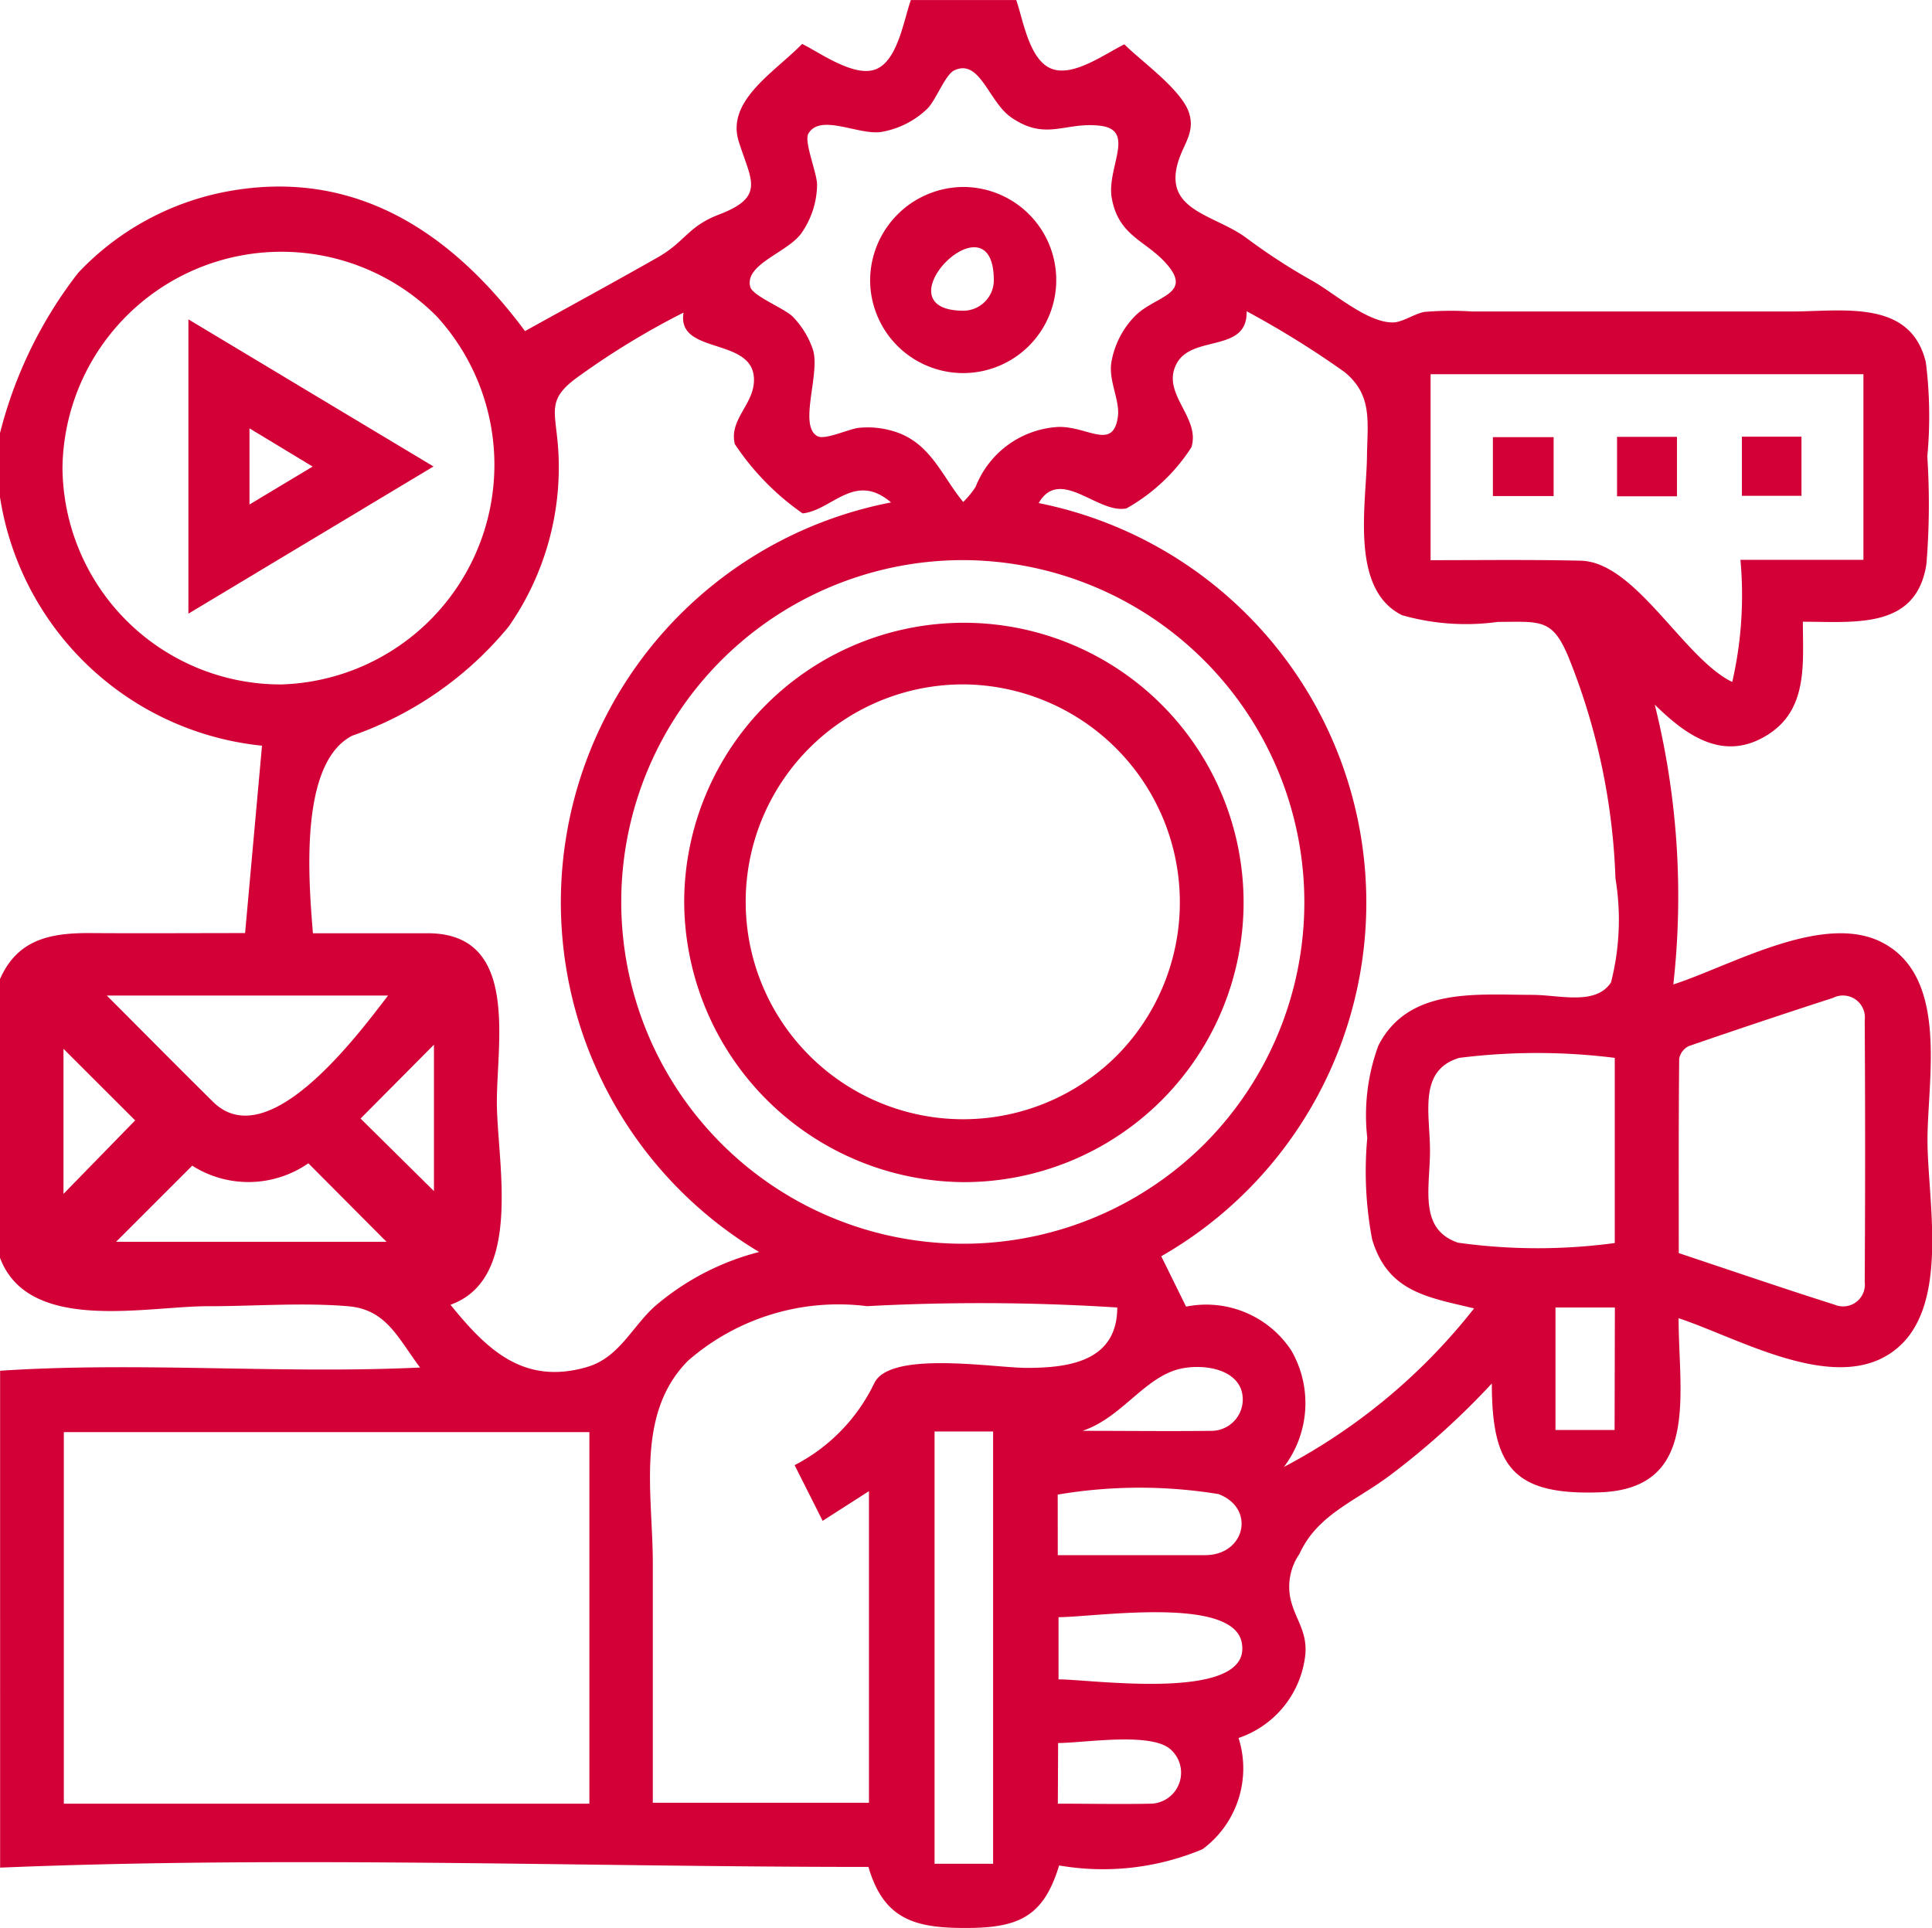
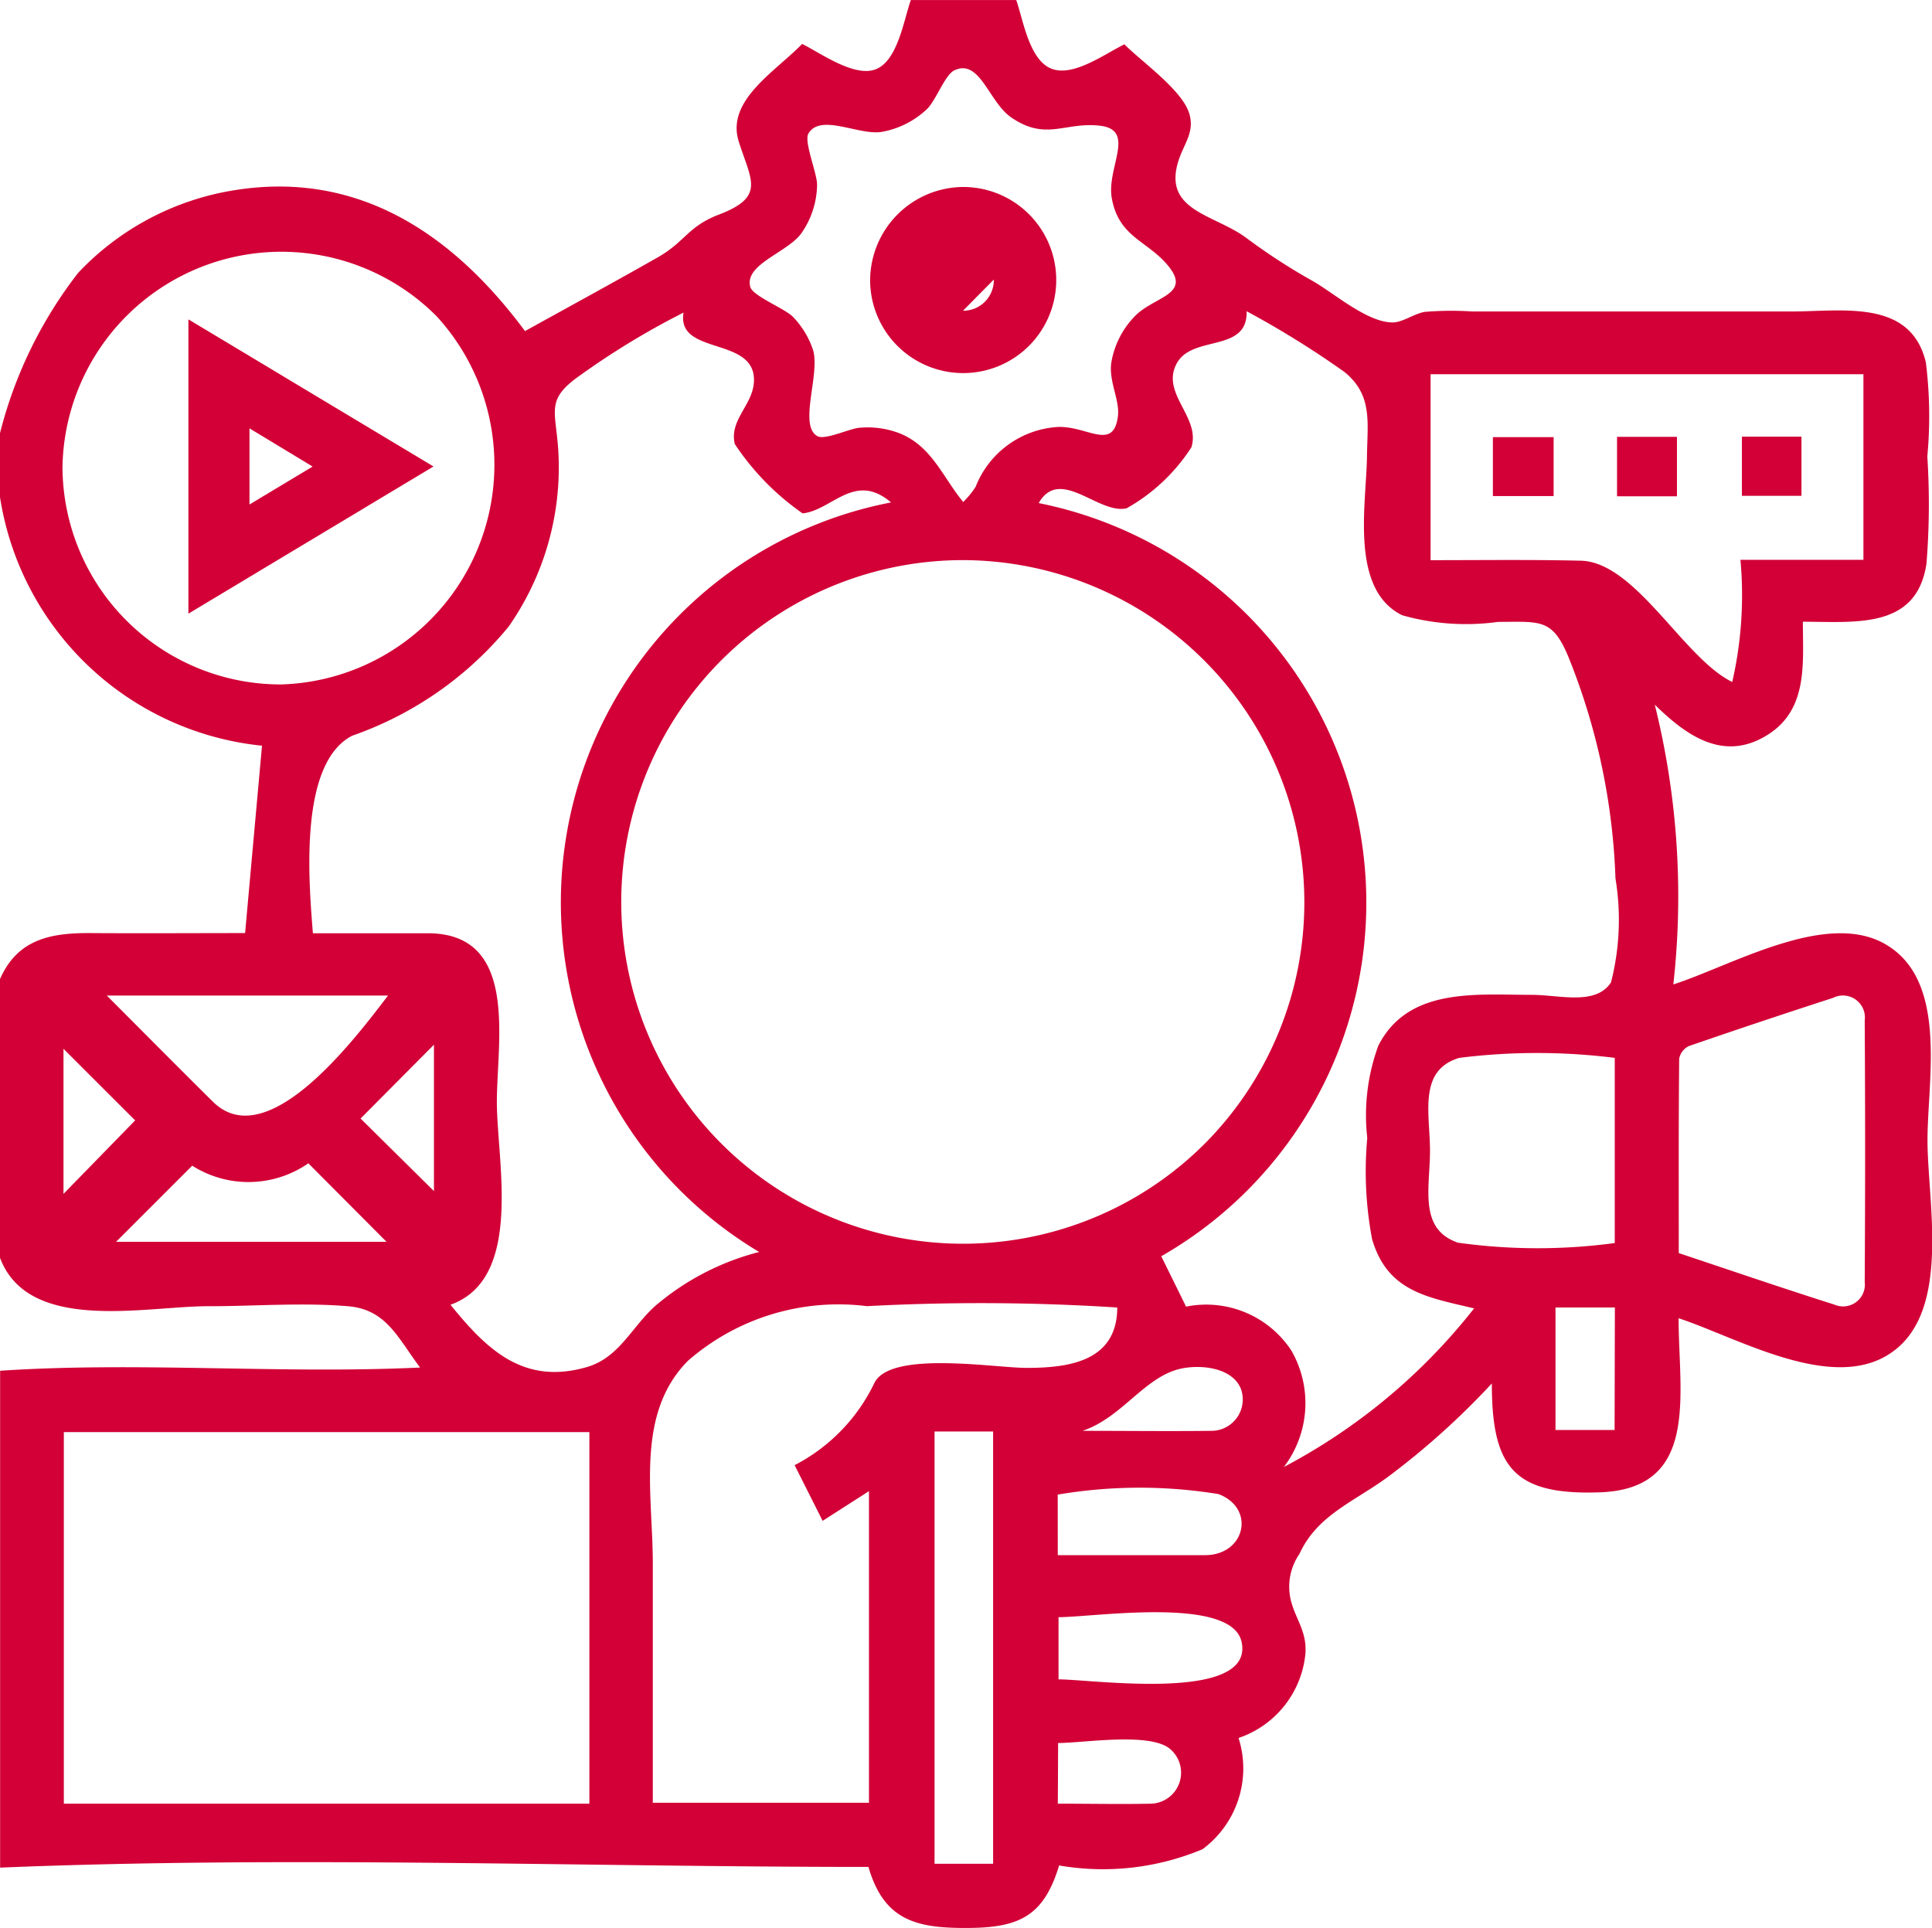
<svg xmlns="http://www.w3.org/2000/svg" id="Group_6690" data-name="Group 6690" width="32.99" height="32.928" viewBox="0 0 32.99 32.928">
  <defs>
    <clipPath id="clip-path">
      <rect id="Rectangle_1941" data-name="Rectangle 1941" width="32.99" height="32.928" fill="#d20036" />
    </clipPath>
  </defs>
  <g id="Group_6689" data-name="Group 6689" clip-path="url(#clip-path)">
    <path id="Path_56514" data-name="Path 56514" d="M15.553,0h1.8c.117.335.218,1.01.591,1.168S18.863.92,19.2.756c.274.28.985.778,1.106,1.178.1.325-.093.518-.187.823-.259.846.616.9,1.163,1.305a10.265,10.265,0,0,0,1.123.73c.368.206.944.719,1.38.713.163,0,.372-.153.543-.18a5.514,5.514,0,0,1,.811-.007l1.759,0q1.847,0,3.695,0c.87,0,2.032-.217,2.292.868a7.384,7.384,0,0,1,.025,1.608,12.621,12.621,0,0,1-.015,1.834c-.169,1.122-1.216.988-2.11.988,0,.7.09,1.479-.578,1.916-.755.494-1.4.042-1.951-.5a13.553,13.553,0,0,1,.317,4.778c.98-.315,2.566-1.248,3.579-.71,1.128.6.76,2.333.761,3.374s.4,2.88-.584,3.6c-1,.742-2.649-.23-3.666-.564,0,1.3.366,2.911-1.342,2.973-1.477.053-1.847-.431-1.847-1.859a13.157,13.157,0,0,1-1.763,1.587c-.585.433-1.219.658-1.522,1.324a.985.985,0,0,0-.154.762c.076.345.283.546.256.939a1.691,1.691,0,0,1-1.142,1.442,1.716,1.716,0,0,1-.616,1.9,4.4,4.4,0,0,1-2.448.277c-.257.849-.664,1.059-1.529,1.067-.9.009-1.459-.119-1.727-1.042-4.929,0-9.9-.191-14.827.012V23.407c2.382-.158,4.786.058,7.171-.055-.382-.509-.576-.993-1.232-1.047-.779-.065-1.594,0-2.376,0C2.5,22.3.489,22.78,0,21.478V16.719c.3-.687.873-.79,1.549-.786.879.006,1.757,0,2.636,0l.289-3.2A5.043,5.043,0,0,1,0,8.488V7.395A7.425,7.425,0,0,1,1.335,4.658,4.676,4.676,0,0,1,3.8,3.284c2.223-.447,3.9.664,5.165,2.369.754-.418,1.512-.83,2.261-1.256.482-.274.514-.528,1.051-.734.8-.306.546-.585.338-1.246-.221-.7.612-1.185,1.082-1.668.309.152.9.584,1.267.429S15.432.341,15.553,0m4.7,22.312a1.739,1.739,0,0,1,1.8.754,1.8,1.8,0,0,1-.13,1.984,10.136,10.136,0,0,0,3.248-2.708c-.8-.191-1.479-.285-1.742-1.183a6.237,6.237,0,0,1-.082-1.728,3.45,3.45,0,0,1,.189-1.576c.511-1,1.669-.867,2.623-.867.469,0,1.088.188,1.35-.213A4.32,4.32,0,0,0,27.585,15a11.1,11.1,0,0,0-.782-3.73c-.285-.717-.481-.653-1.225-.651a3.986,3.986,0,0,1-1.636-.114c-.9-.443-.609-1.907-.6-2.714.007-.582.1-1.043-.382-1.438a15.946,15.946,0,0,0-1.673-1.039c.019.712-.914.4-1.188.881-.294.518.41.926.244,1.444a3.153,3.153,0,0,1-1.107,1.041c-.484.105-1.134-.722-1.5-.09a6.958,6.958,0,0,1,2.093,12.862l.425.862M10.064,24.455H1.09V30.8h8.974Zm-4.72-8.519c.686,0,1.327,0,1.969,0,1.549.008,1.173,1.831,1.171,2.88,0,1.012.461,3.017-.792,3.464.617.761,1.244,1.377,2.326,1.065.551-.159.762-.674,1.163-1.038a4.411,4.411,0,0,1,1.782-.928,6.956,6.956,0,0,1,2.252-12.8c-.621-.532-1.008.136-1.51.187a4.409,4.409,0,0,1-1.157-1.183c-.1-.4.291-.656.324-1.04.071-.818-1.327-.454-1.2-1.206A13.32,13.32,0,0,0,9.918,6.4c-.615.427-.425.6-.384,1.309A4.747,4.747,0,0,1,8.685,10.7a6.017,6.017,0,0,1-2.67,1.862c-.912.468-.745,2.469-.672,3.373m11.1-6.371a5.837,5.837,0,1,0,4.131,9.963,5.844,5.844,0,0,0-4.131-9.963M13.565,25.021a3.074,3.074,0,0,0,1.363-1.4c.266-.568,2.069-.26,2.606-.263.723,0,1.542-.114,1.544-1.031a36.46,36.46,0,0,0-4.274-.023,3.908,3.908,0,0,0-3.057.933c-.9.91-.6,2.272-.6,3.459q0,2.044,0,4.088h3.691V25.463l-.791.507-.478-.95M1.067,7.98A3.727,3.727,0,0,0,4.8,11.687,3.753,3.753,0,0,0,7.456,5.4,3.739,3.739,0,0,0,1.067,7.98M24.428,9.565c.879,0,1.723-.011,2.566.009.936.023,1.757,1.67,2.585,2.071a6.631,6.631,0,0,0,.14-2.086h2.1V6.389H24.428Zm-7.98-.994a1.525,1.525,0,0,0,.211-.258A1.614,1.614,0,0,1,18.068,7.29c.5-.016.938.411,1.02-.173.04-.285-.166-.616-.109-.941a1.485,1.485,0,0,1,.391-.769c.322-.341.961-.37.6-.84-.351-.455-.865-.5-.986-1.186-.091-.518.421-1.162-.2-1.235-.6-.07-.924.269-1.52-.144-.382-.265-.533-1.012-.971-.8-.157.076-.315.52-.466.661a1.5,1.5,0,0,1-.771.388c-.385.066-1.046-.322-1.252.029-.081.139.154.688.148.88a1.473,1.473,0,0,1-.268.822c-.234.329-.98.531-.872.918.044.156.595.37.728.51a1.485,1.485,0,0,1,.34.556c.134.407-.253,1.3.078,1.481.13.073.554-.132.717-.143a1.518,1.518,0,0,1,.7.1c.544.226.728.754,1.078,1.174m12.213,12.82c.9.3,1.775.6,2.659.88a.372.372,0,0,0,.516-.388q.014-2.233,0-4.466a.375.375,0,0,0-.542-.384q-1.236.4-2.462.823a.3.3,0,0,0-.164.215c-.011,1.1-.007,2.2-.007,3.32m-1.093-.161V18.064a10.633,10.633,0,0,0-2.655,0c-.708.212-.5.951-.5,1.585s-.2,1.34.478,1.571a9.821,9.821,0,0,0,2.677.006m-11.615,10.6h1V24.444h-1ZM1.824,17c.639.64,1.222,1.23,1.812,1.813C4.573,19.74,6.089,17.7,6.626,17Zm3.443,2.863a1.792,1.792,0,0,1-1.985.042l-1.3,1.3H6.6L5.267,19.866m12.795,6.69c.856,0,1.686,0,2.515,0,.686,0,.87-.8.229-1.043a8.37,8.37,0,0,0-2.745.009Zm.013,1.059v1.062c.57,0,3.331.4,3.128-.63-.156-.8-2.51-.432-3.128-.432m9.5-5.288H26.561v2.092H27.57ZM18.063,30.8c.551,0,1.074.011,1.6,0a.53.53,0,0,0,.324-.928c-.336-.3-1.481-.108-1.919-.108ZM6.157,19.1,7.41,20.339v-2.5L6.157,19.1m12.316,5.333c.743,0,1.486.009,2.229,0a.536.536,0,0,0,.488-.715c-.144-.362-.669-.418-1.006-.351-.635.126-1.018.844-1.711,1.07M1.084,20.387l1.224-1.255L1.084,17.909Z" transform="translate(0 0.001)" fill="#d20036" />
-     <path id="Path_56515" data-name="Path 56515" d="M181.317,170.052a4.776,4.776,0,1,1,4.764,4.8,4.807,4.807,0,0,1-4.764-4.8m4.763-3.7a3.713,3.713,0,1,0,2.64,6.324,3.722,3.722,0,0,0-2.64-6.324" transform="translate(-169.634 -154.665)" fill="#d20036" />
    <path id="Path_56516" data-name="Path 56516" d="M54.119,87.151l-4.185,2.513V84.639l4.185,2.512m-2.066,0L50.977,86.5V87.8l1.077-.647" transform="translate(-46.717 -79.185)" fill="#d20036" />
    <rect id="Rectangle_1938" data-name="Rectangle 1938" width="1.023" height="1.015" transform="translate(27.612 7.46)" fill="#d20036" />
    <rect id="Rectangle_1939" data-name="Rectangle 1939" width="1.017" height="1.01" transform="translate(29.744 7.457)" fill="#d20036" />
    <rect id="Rectangle_1940" data-name="Rectangle 1940" width="1.037" height="1.006" transform="translate(25.492 7.465)" fill="#d20036" />
-     <path id="Path_56517" data-name="Path 56517" d="M232.167,49.553a1.589,1.589,0,1,1-1.586,1.6,1.6,1.6,0,0,1,1.586-1.6m0,2.113a.522.522,0,0,0,.526-.532c-.012-1.495-2,.521-.526.532" transform="translate(-215.723 -46.36)" fill="#d20036" />
+     <path id="Path_56517" data-name="Path 56517" d="M232.167,49.553a1.589,1.589,0,1,1-1.586,1.6,1.6,1.6,0,0,1,1.586-1.6m0,2.113a.522.522,0,0,0,.526-.532" transform="translate(-215.723 -46.36)" fill="#d20036" />
  </g>
</svg>